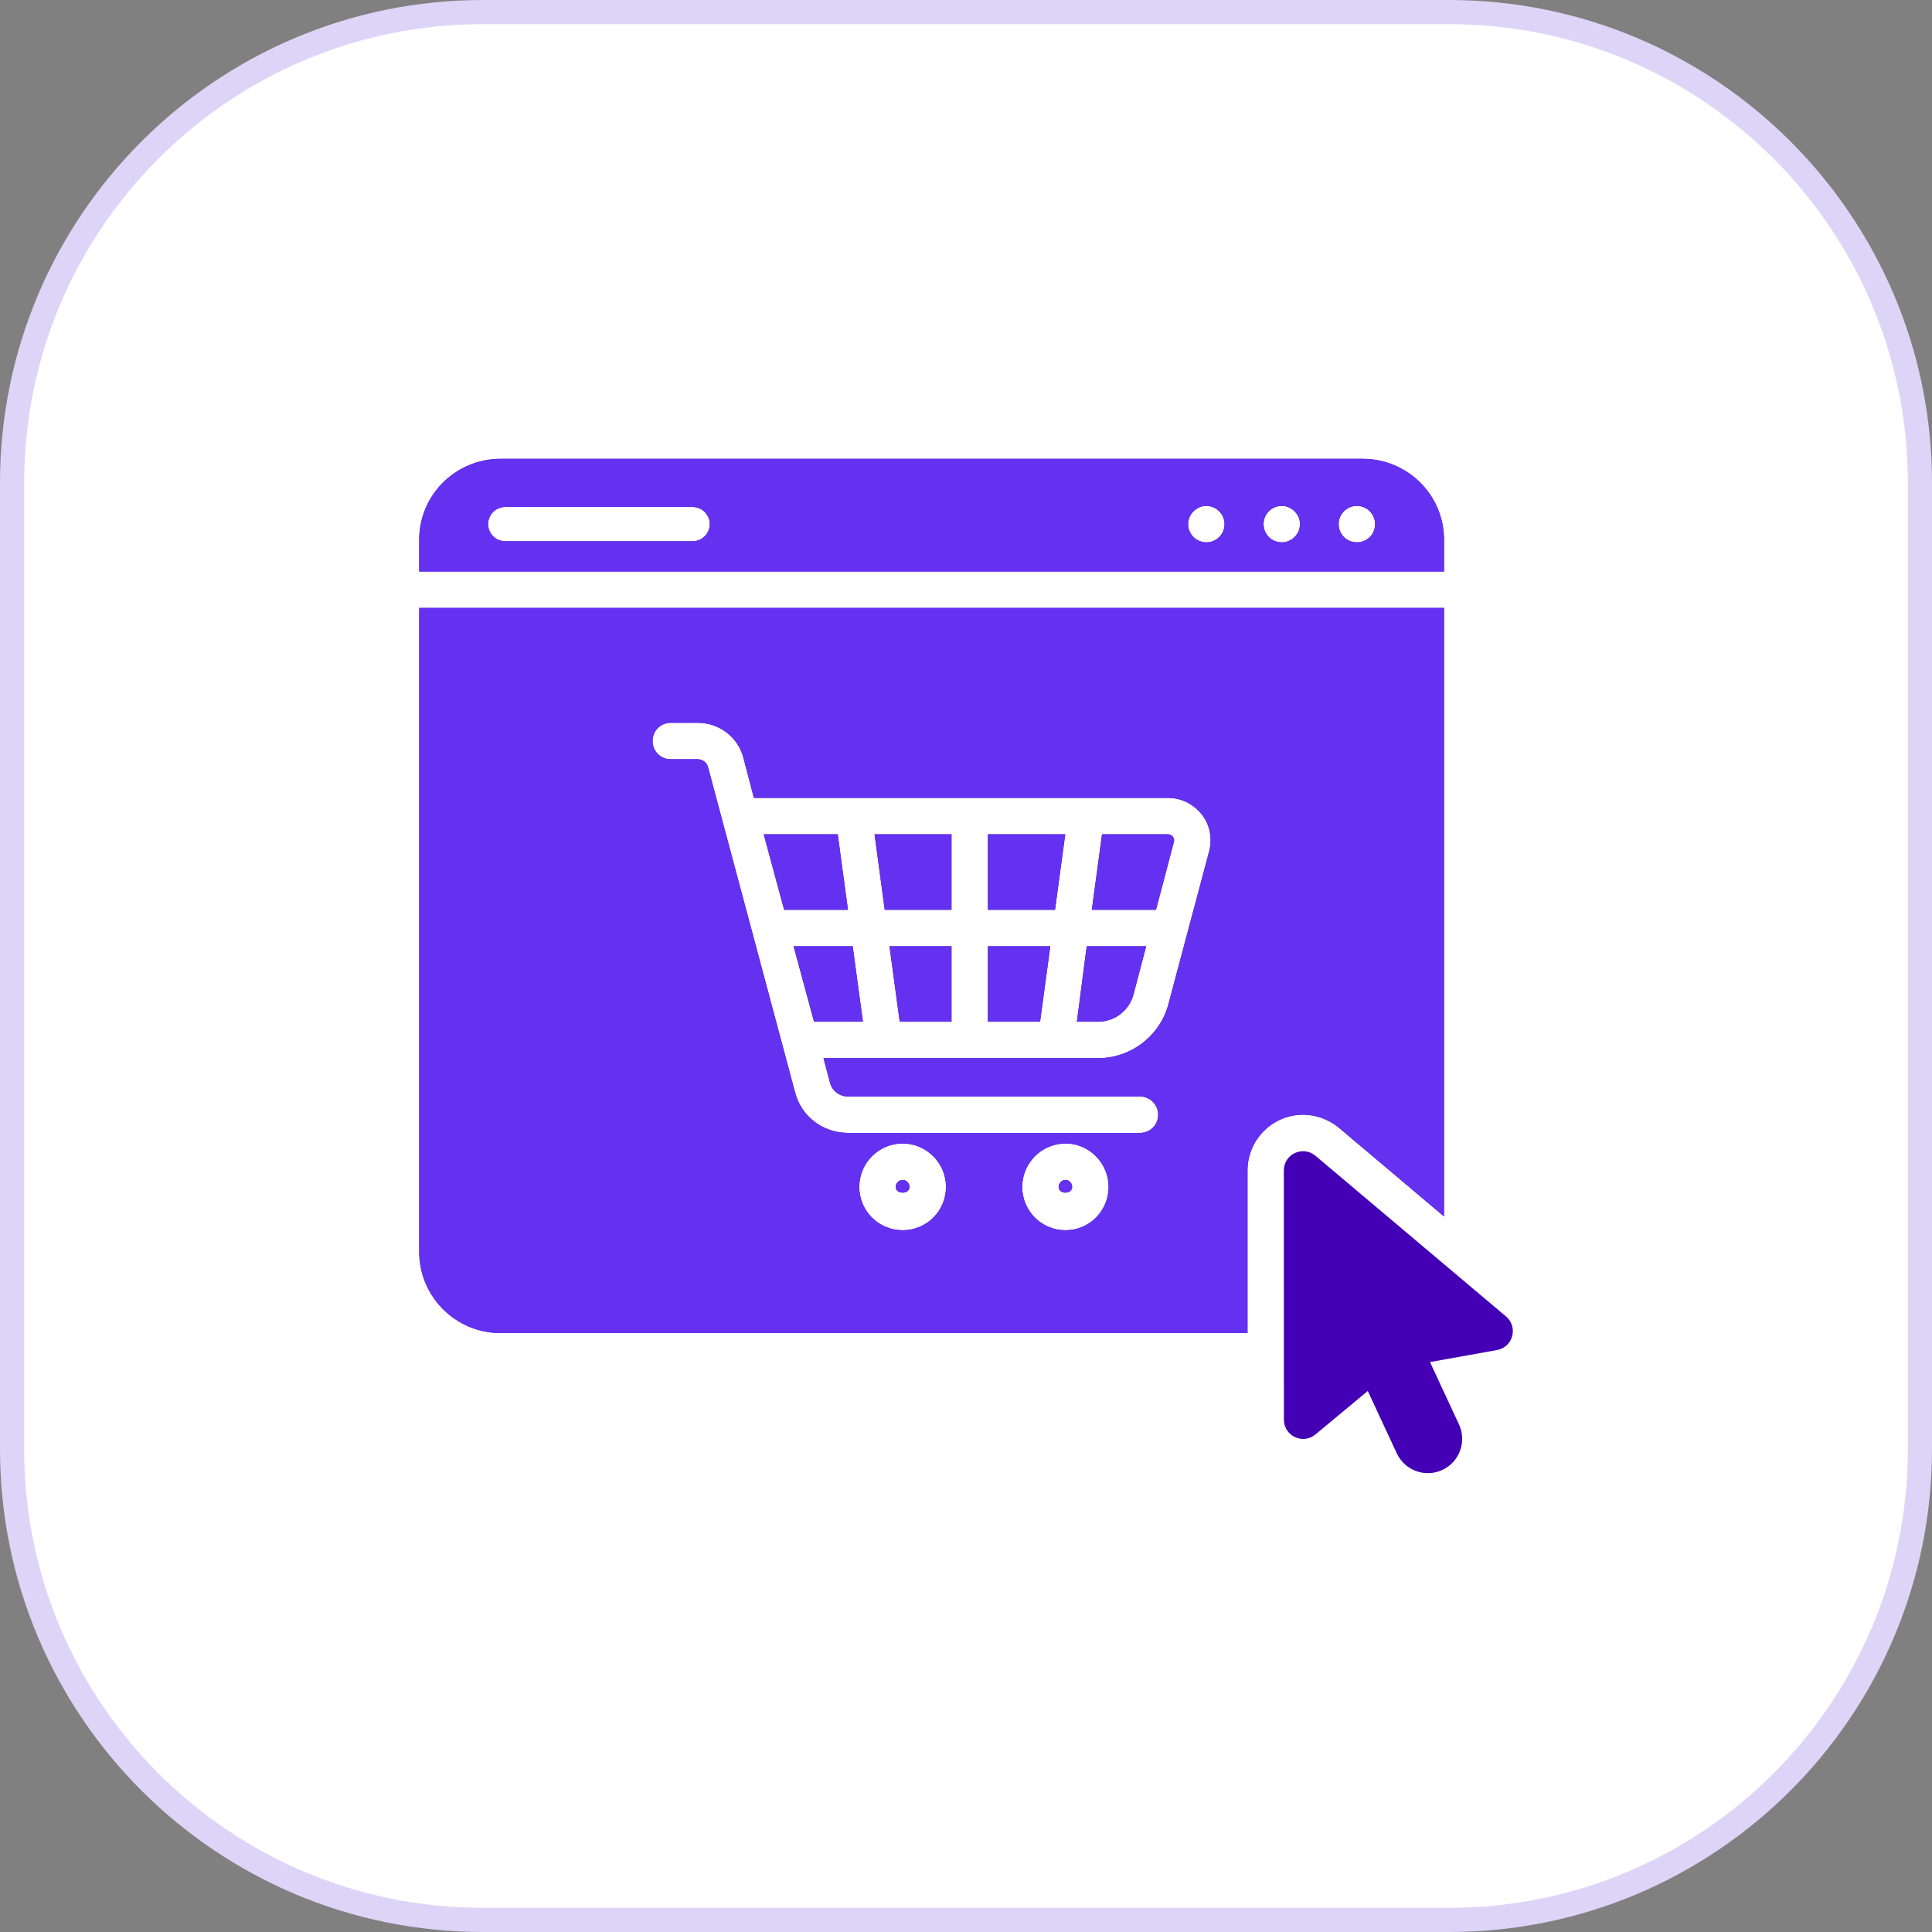
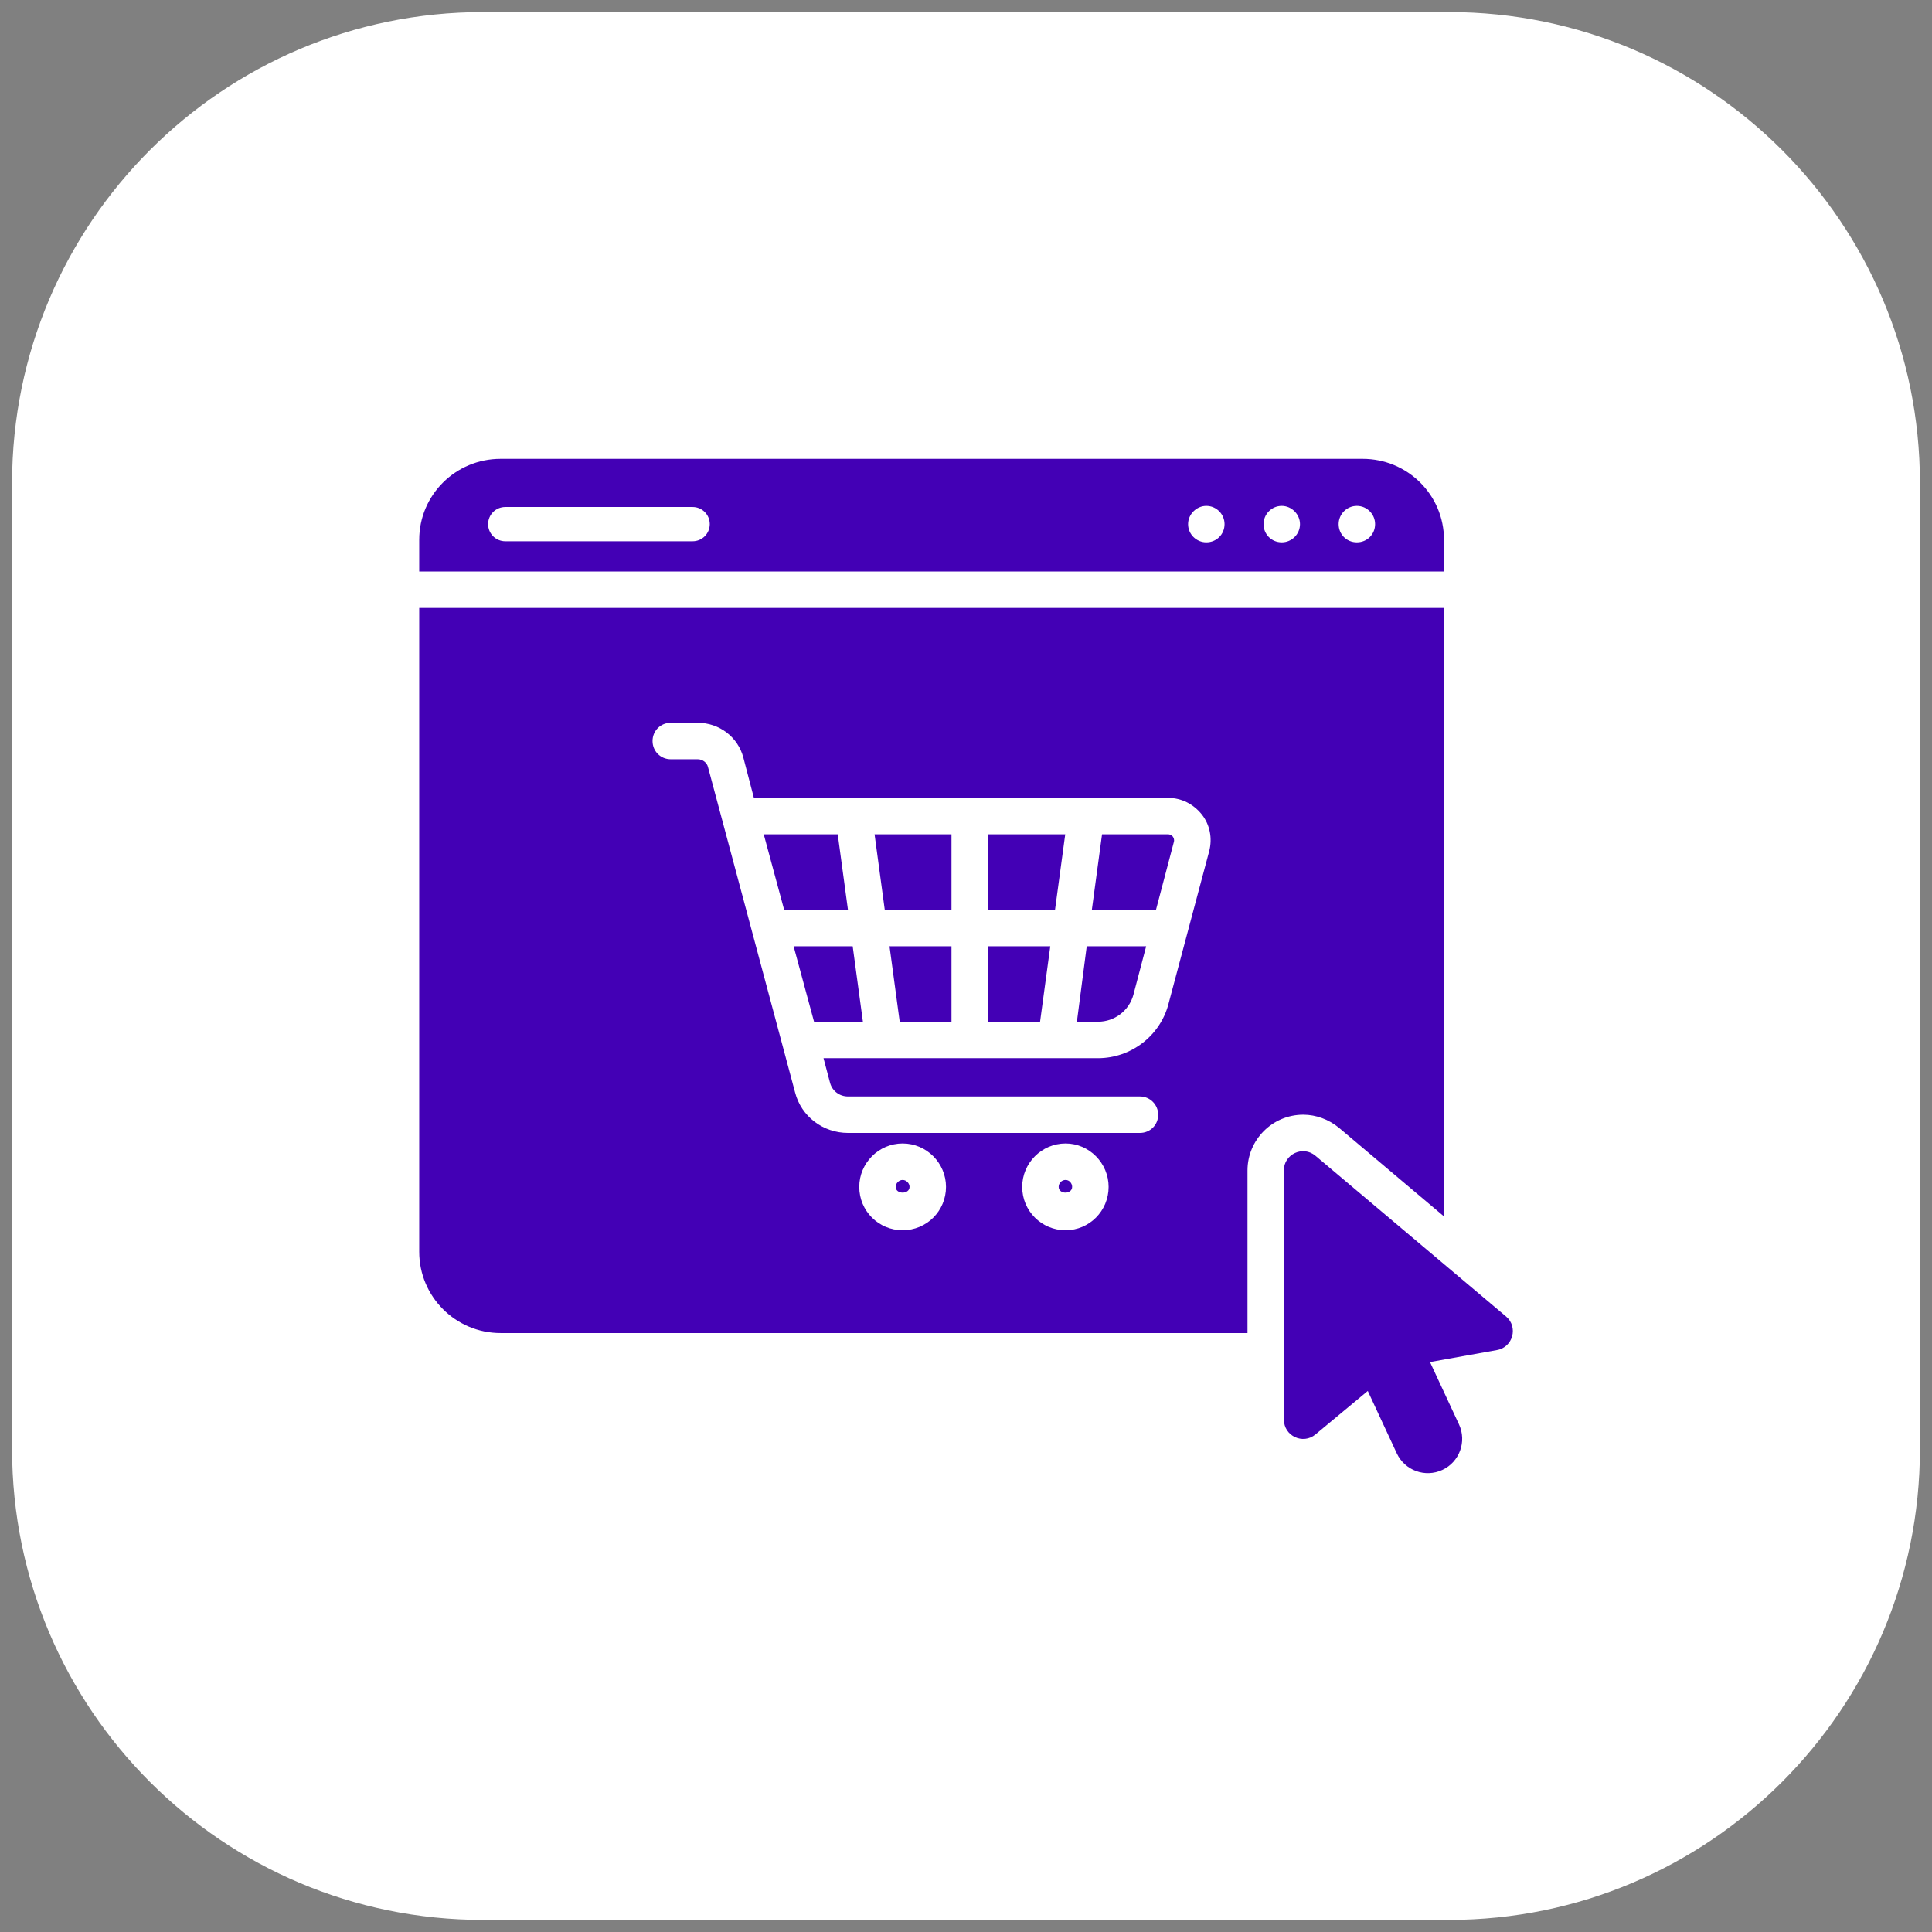
<svg xmlns="http://www.w3.org/2000/svg" width="80" height="80" viewBox="0 0 80 80" fill="none">
  <rect x="0" y="0" width="80" height="80" fill="#808080" stroke="none" />
  <path d="M20 0.5H60C70.77 0.5 79.5 9.23 79.5 20V60C79.5 70.77 70.77 79.5 60 79.5H20C9.23 79.5 0.5 70.77 0.5 60V20C0.5 9.23 9.23 0.5 20 0.5Z" fill="white" />
-   <path d="M20 0.5H60C70.77 0.5 79.5 9.23 79.5 20V60C79.5 70.77 70.77 79.5 60 79.5H20C9.23 79.5 0.5 70.77 0.5 60V20C0.5 9.23 9.23 0.5 20 0.5Z" stroke="#DDD5F7" />
-   <path d="M35.112 37.673H32.47L31.625 34.548H34.689L35.112 37.673ZM32.862 39.183L33.708 42.307H35.731L35.308 39.183H32.862ZM36.636 37.673H39.399V34.548H36.214L36.636 37.673ZM37.255 42.307H39.399V39.183H36.833L37.255 42.307ZM40.908 42.307H43.067L43.49 39.183H40.908V42.307ZM40.908 37.673H43.686L44.109 34.548H40.908L40.908 37.673ZM44.592 42.307H45.467C46.147 42.307 46.75 41.855 46.932 41.191L47.46 39.183H44.999L44.592 42.307ZM48.366 34.548H45.633L45.211 37.673H47.867L48.607 34.865C48.637 34.76 48.592 34.684 48.562 34.639C48.532 34.609 48.471 34.548 48.366 34.548ZM37.663 49.146C37.663 49.463 37.089 49.463 37.089 49.146C37.089 48.995 37.225 48.859 37.376 48.859C37.527 48.859 37.663 48.995 37.663 49.146ZM44.395 49.146C44.395 49.463 43.837 49.463 43.837 49.146C43.837 48.995 43.958 48.859 44.124 48.859C44.275 48.859 44.395 48.995 44.395 49.146ZM44.395 49.146C44.395 49.463 43.837 49.463 43.837 49.146C43.837 48.995 43.958 48.859 44.124 48.859C44.275 48.859 44.395 48.995 44.395 49.146ZM37.663 49.146C37.663 49.463 37.089 49.463 37.089 49.146C37.089 48.995 37.225 48.859 37.376 48.859C37.527 48.859 37.663 48.995 37.663 49.146ZM37.663 49.146C37.663 49.463 37.089 49.463 37.089 49.146C37.089 48.995 37.225 48.859 37.376 48.859C37.527 48.859 37.663 48.995 37.663 49.146ZM44.395 49.146C44.395 49.463 43.837 49.463 43.837 49.146C43.837 48.995 43.958 48.859 44.124 48.859C44.275 48.859 44.395 48.995 44.395 49.146ZM44.395 49.146C44.395 49.463 43.837 49.463 43.837 49.146C43.837 48.995 43.958 48.859 44.124 48.859C44.275 48.859 44.395 48.995 44.395 49.146ZM37.663 49.146C37.663 49.463 37.089 49.463 37.089 49.146C37.089 48.995 37.225 48.859 37.376 48.859C37.527 48.859 37.663 48.995 37.663 49.146ZM37.663 49.146C37.663 49.463 37.089 49.463 37.089 49.146C37.089 48.995 37.225 48.859 37.376 48.859C37.527 48.859 37.663 48.995 37.663 49.146ZM44.395 49.146C44.395 49.463 43.837 49.463 43.837 49.146C43.837 48.995 43.958 48.859 44.124 48.859C44.275 48.859 44.395 48.995 44.395 49.146ZM44.395 49.146C44.395 49.463 43.837 49.463 43.837 49.146C43.837 48.995 43.958 48.859 44.124 48.859C44.275 48.859 44.395 48.995 44.395 49.146ZM37.663 49.146C37.663 49.463 37.089 49.463 37.089 49.146C37.089 48.995 37.225 48.859 37.376 48.859C37.527 48.859 37.663 48.995 37.663 49.146ZM37.663 49.146C37.663 49.463 37.089 49.463 37.089 49.146C37.089 48.995 37.225 48.859 37.376 48.859C37.527 48.859 37.663 48.995 37.663 49.146ZM44.395 49.146C44.395 49.463 43.837 49.463 43.837 49.146C43.837 48.995 43.958 48.859 44.124 48.859C44.275 48.859 44.395 48.995 44.395 49.146ZM44.395 49.146C44.395 49.463 43.837 49.463 43.837 49.146C43.837 48.995 43.958 48.859 44.124 48.859C44.275 48.859 44.395 48.995 44.395 49.146ZM37.663 49.146C37.663 49.463 37.089 49.463 37.089 49.146C37.089 48.995 37.225 48.859 37.376 48.859C37.527 48.859 37.663 48.995 37.663 49.146ZM59.793 25.174V50.369L55.445 46.7C55.023 46.353 54.494 46.157 53.966 46.157C52.683 46.157 51.656 47.199 51.656 48.467V55.199H20.726C18.869 55.199 17.359 53.69 17.359 51.833V25.174H59.793ZM39.172 49.146C39.172 48.165 38.372 47.349 37.376 47.349C36.38 47.349 35.58 48.165 35.58 49.146C35.58 50.142 36.38 50.942 37.376 50.942C38.372 50.942 39.172 50.142 39.172 49.146ZM45.905 49.146C45.905 48.165 45.105 47.349 44.124 47.349C43.127 47.349 42.327 48.165 42.327 49.146C42.327 50.142 43.127 50.942 44.124 50.942C45.105 50.942 45.905 50.142 45.905 49.146ZM49.77 33.733C49.422 33.295 48.924 33.039 48.366 33.039H31.217L30.779 31.363C30.553 30.518 29.783 29.929 28.892 29.929H27.775C27.353 29.929 27.021 30.261 27.021 30.684C27.021 31.107 27.353 31.439 27.775 31.439H28.892C29.089 31.439 29.27 31.575 29.315 31.756L32.923 45.236C33.179 46.232 34.085 46.912 35.112 46.912H47.203C47.626 46.912 47.958 46.58 47.958 46.157C47.958 45.749 47.626 45.402 47.203 45.402H35.112C34.765 45.402 34.463 45.176 34.372 44.844L34.1 43.817H45.467C46.826 43.817 48.033 42.896 48.381 41.583L50.071 35.243C50.207 34.715 50.102 34.156 49.77 33.733ZM44.395 49.146C44.395 49.463 43.837 49.463 43.837 49.146C43.837 48.995 43.958 48.859 44.124 48.859C44.275 48.859 44.395 48.995 44.395 49.146ZM37.663 49.146C37.663 49.463 37.089 49.463 37.089 49.146C37.089 48.995 37.225 48.859 37.376 48.859C37.527 48.859 37.663 48.995 37.663 49.146ZM37.663 49.146C37.663 49.463 37.089 49.463 37.089 49.146C37.089 48.995 37.225 48.859 37.376 48.859C37.527 48.859 37.663 48.995 37.663 49.146ZM44.395 49.146C44.395 49.463 43.837 49.463 43.837 49.146C43.837 48.995 43.958 48.859 44.124 48.859C44.275 48.859 44.395 48.995 44.395 49.146ZM44.395 49.146C44.395 49.463 43.837 49.463 43.837 49.146C43.837 48.995 43.958 48.859 44.124 48.859C44.275 48.859 44.395 48.995 44.395 49.146ZM37.663 49.146C37.663 49.463 37.089 49.463 37.089 49.146C37.089 48.995 37.225 48.859 37.376 48.859C37.527 48.859 37.663 48.995 37.663 49.146ZM37.663 49.146C37.663 49.463 37.089 49.463 37.089 49.146C37.089 48.995 37.225 48.859 37.376 48.859C37.527 48.859 37.663 48.995 37.663 49.146ZM44.395 49.146C44.395 49.463 43.837 49.463 43.837 49.146C43.837 48.995 43.958 48.859 44.124 48.859C44.275 48.859 44.395 48.995 44.395 49.146ZM44.395 49.146C44.395 49.463 43.837 49.463 43.837 49.146C43.837 48.995 43.958 48.859 44.124 48.859C44.275 48.859 44.395 48.995 44.395 49.146ZM37.663 49.146C37.663 49.463 37.089 49.463 37.089 49.146C37.089 48.995 37.225 48.859 37.376 48.859C37.527 48.859 37.663 48.995 37.663 49.146ZM37.663 49.146C37.663 49.463 37.089 49.463 37.089 49.146C37.089 48.995 37.225 48.859 37.376 48.859C37.527 48.859 37.663 48.995 37.663 49.146ZM44.395 49.146C44.395 49.463 43.837 49.463 43.837 49.146C43.837 48.995 43.958 48.859 44.124 48.859C44.275 48.859 44.395 48.995 44.395 49.146ZM59.793 22.351V23.665H17.359V22.351C17.359 20.494 18.869 19 20.726 19H56.427C58.283 19 59.793 20.494 59.793 22.351ZM29.39 21.702C29.39 21.31 29.073 20.993 28.681 20.993H20.922C20.529 20.993 20.212 21.31 20.212 21.702C20.212 22.095 20.529 22.412 20.922 22.412H28.681C29.073 22.412 29.39 22.095 29.39 21.702ZM50.706 21.702C50.706 21.295 50.373 20.947 49.951 20.947C49.543 20.947 49.196 21.295 49.196 21.702C49.196 22.125 49.543 22.457 49.951 22.457C50.373 22.457 50.706 22.125 50.706 21.702ZM53.83 21.702C53.83 21.295 53.483 20.947 53.075 20.947C52.653 20.947 52.321 21.295 52.321 21.702C52.321 22.125 52.653 22.457 53.075 22.457C53.483 22.457 53.83 22.125 53.83 21.702ZM56.94 21.702C56.94 21.295 56.608 20.947 56.185 20.947C55.762 20.947 55.43 21.295 55.43 21.702C55.43 22.125 55.762 22.457 56.185 22.457C56.608 22.457 56.94 22.125 56.94 21.702ZM44.395 49.146C44.395 49.463 43.837 49.463 43.837 49.146C43.837 48.995 43.958 48.859 44.124 48.859C44.275 48.859 44.395 48.995 44.395 49.146ZM37.663 49.146C37.663 49.463 37.089 49.463 37.089 49.146C37.089 48.995 37.225 48.859 37.376 48.859C37.527 48.859 37.663 48.995 37.663 49.146ZM37.663 49.146C37.663 49.463 37.089 49.463 37.089 49.146C37.089 48.995 37.225 48.859 37.376 48.859C37.527 48.859 37.663 48.995 37.663 49.146ZM37.663 49.146C37.663 49.463 37.089 49.463 37.089 49.146C37.089 48.995 37.225 48.859 37.376 48.859C37.527 48.859 37.663 48.995 37.663 49.146ZM62.359 54.51L54.469 47.857C53.952 47.421 53.161 47.789 53.161 48.465L53.164 58.785C53.164 59.461 53.951 59.83 54.47 59.398L56.637 57.597L57.837 60.178C58.168 60.89 59.013 61.198 59.724 60.867C60.435 60.537 60.744 59.692 60.413 58.98L59.213 56.4L61.986 55.903C62.651 55.785 62.876 54.945 62.359 54.51Z" fill="#4300B5" />
-   <path d="M35.112 37.673H32.47L31.625 34.548H34.689L35.112 37.673ZM32.862 39.183L33.708 42.307H35.731L35.308 39.183H32.862ZM36.636 37.673H39.399V34.548H36.214L36.636 37.673ZM37.255 42.307H39.399V39.183H36.833L37.255 42.307ZM40.908 42.307H43.067L43.49 39.183H40.908V42.307ZM40.908 37.673H43.686L44.109 34.548H40.908L40.908 37.673ZM44.592 42.307H45.467C46.147 42.307 46.75 41.855 46.932 41.191L47.46 39.183H44.999L44.592 42.307ZM48.366 34.548H45.633L45.211 37.673H47.867L48.607 34.865C48.637 34.76 48.592 34.684 48.562 34.639C48.532 34.609 48.471 34.548 48.366 34.548ZM37.663 49.146C37.663 49.463 37.089 49.463 37.089 49.146C37.089 48.995 37.225 48.859 37.376 48.859C37.527 48.859 37.663 48.995 37.663 49.146ZM44.395 49.146C44.395 49.463 43.837 49.463 43.837 49.146C43.837 48.995 43.958 48.859 44.124 48.859C44.275 48.859 44.395 48.995 44.395 49.146ZM44.395 49.146C44.395 49.463 43.837 49.463 43.837 49.146C43.837 48.995 43.958 48.859 44.124 48.859C44.275 48.859 44.395 48.995 44.395 49.146ZM37.663 49.146C37.663 49.463 37.089 49.463 37.089 49.146C37.089 48.995 37.225 48.859 37.376 48.859C37.527 48.859 37.663 48.995 37.663 49.146ZM37.663 49.146C37.663 49.463 37.089 49.463 37.089 49.146C37.089 48.995 37.225 48.859 37.376 48.859C37.527 48.859 37.663 48.995 37.663 49.146ZM44.395 49.146C44.395 49.463 43.837 49.463 43.837 49.146C43.837 48.995 43.958 48.859 44.124 48.859C44.275 48.859 44.395 48.995 44.395 49.146ZM44.395 49.146C44.395 49.463 43.837 49.463 43.837 49.146C43.837 48.995 43.958 48.859 44.124 48.859C44.275 48.859 44.395 48.995 44.395 49.146ZM37.663 49.146C37.663 49.463 37.089 49.463 37.089 49.146C37.089 48.995 37.225 48.859 37.376 48.859C37.527 48.859 37.663 48.995 37.663 49.146ZM37.663 49.146C37.663 49.463 37.089 49.463 37.089 49.146C37.089 48.995 37.225 48.859 37.376 48.859C37.527 48.859 37.663 48.995 37.663 49.146ZM44.395 49.146C44.395 49.463 43.837 49.463 43.837 49.146C43.837 48.995 43.958 48.859 44.124 48.859C44.275 48.859 44.395 48.995 44.395 49.146ZM44.395 49.146C44.395 49.463 43.837 49.463 43.837 49.146C43.837 48.995 43.958 48.859 44.124 48.859C44.275 48.859 44.395 48.995 44.395 49.146ZM37.663 49.146C37.663 49.463 37.089 49.463 37.089 49.146C37.089 48.995 37.225 48.859 37.376 48.859C37.527 48.859 37.663 48.995 37.663 49.146ZM37.663 49.146C37.663 49.463 37.089 49.463 37.089 49.146C37.089 48.995 37.225 48.859 37.376 48.859C37.527 48.859 37.663 48.995 37.663 49.146ZM44.395 49.146C44.395 49.463 43.837 49.463 43.837 49.146C43.837 48.995 43.958 48.859 44.124 48.859C44.275 48.859 44.395 48.995 44.395 49.146ZM44.395 49.146C44.395 49.463 43.837 49.463 43.837 49.146C43.837 48.995 43.958 48.859 44.124 48.859C44.275 48.859 44.395 48.995 44.395 49.146ZM37.663 49.146C37.663 49.463 37.089 49.463 37.089 49.146C37.089 48.995 37.225 48.859 37.376 48.859C37.527 48.859 37.663 48.995 37.663 49.146ZM59.793 25.174V50.369L55.445 46.7C55.023 46.353 54.494 46.157 53.966 46.157C52.683 46.157 51.656 47.199 51.656 48.467V55.199H20.726C18.869 55.199 17.359 53.69 17.359 51.833V25.174H59.793ZM39.172 49.146C39.172 48.165 38.372 47.349 37.376 47.349C36.38 47.349 35.58 48.165 35.58 49.146C35.58 50.142 36.38 50.942 37.376 50.942C38.372 50.942 39.172 50.142 39.172 49.146ZM45.905 49.146C45.905 48.165 45.105 47.349 44.124 47.349C43.127 47.349 42.327 48.165 42.327 49.146C42.327 50.142 43.127 50.942 44.124 50.942C45.105 50.942 45.905 50.142 45.905 49.146ZM49.77 33.733C49.422 33.295 48.924 33.039 48.366 33.039H31.217L30.779 31.363C30.553 30.518 29.783 29.929 28.892 29.929H27.775C27.353 29.929 27.021 30.261 27.021 30.684C27.021 31.107 27.353 31.439 27.775 31.439H28.892C29.089 31.439 29.27 31.575 29.315 31.756L32.923 45.236C33.179 46.232 34.085 46.912 35.112 46.912H47.203C47.626 46.912 47.958 46.58 47.958 46.157C47.958 45.749 47.626 45.402 47.203 45.402H35.112C34.765 45.402 34.463 45.176 34.372 44.844L34.1 43.817H45.467C46.826 43.817 48.033 42.896 48.381 41.583L50.071 35.243C50.207 34.715 50.102 34.156 49.77 33.733ZM44.395 49.146C44.395 49.463 43.837 49.463 43.837 49.146C43.837 48.995 43.958 48.859 44.124 48.859C44.275 48.859 44.395 48.995 44.395 49.146ZM37.663 49.146C37.663 49.463 37.089 49.463 37.089 49.146C37.089 48.995 37.225 48.859 37.376 48.859C37.527 48.859 37.663 48.995 37.663 49.146ZM37.663 49.146C37.663 49.463 37.089 49.463 37.089 49.146C37.089 48.995 37.225 48.859 37.376 48.859C37.527 48.859 37.663 48.995 37.663 49.146ZM44.395 49.146C44.395 49.463 43.837 49.463 43.837 49.146C43.837 48.995 43.958 48.859 44.124 48.859C44.275 48.859 44.395 48.995 44.395 49.146ZM44.395 49.146C44.395 49.463 43.837 49.463 43.837 49.146C43.837 48.995 43.958 48.859 44.124 48.859C44.275 48.859 44.395 48.995 44.395 49.146ZM37.663 49.146C37.663 49.463 37.089 49.463 37.089 49.146C37.089 48.995 37.225 48.859 37.376 48.859C37.527 48.859 37.663 48.995 37.663 49.146ZM37.663 49.146C37.663 49.463 37.089 49.463 37.089 49.146C37.089 48.995 37.225 48.859 37.376 48.859C37.527 48.859 37.663 48.995 37.663 49.146ZM44.395 49.146C44.395 49.463 43.837 49.463 43.837 49.146C43.837 48.995 43.958 48.859 44.124 48.859C44.275 48.859 44.395 48.995 44.395 49.146ZM44.395 49.146C44.395 49.463 43.837 49.463 43.837 49.146C43.837 48.995 43.958 48.859 44.124 48.859C44.275 48.859 44.395 48.995 44.395 49.146ZM37.663 49.146C37.663 49.463 37.089 49.463 37.089 49.146C37.089 48.995 37.225 48.859 37.376 48.859C37.527 48.859 37.663 48.995 37.663 49.146ZM37.663 49.146C37.663 49.463 37.089 49.463 37.089 49.146C37.089 48.995 37.225 48.859 37.376 48.859C37.527 48.859 37.663 48.995 37.663 49.146ZM44.395 49.146C44.395 49.463 43.837 49.463 43.837 49.146C43.837 48.995 43.958 48.859 44.124 48.859C44.275 48.859 44.395 48.995 44.395 49.146ZM59.793 22.351V23.665H17.359V22.351C17.359 20.494 18.869 19 20.726 19H56.427C58.283 19 59.793 20.494 59.793 22.351ZM29.39 21.702C29.39 21.31 29.073 20.993 28.681 20.993H20.922C20.529 20.993 20.212 21.31 20.212 21.702C20.212 22.095 20.529 22.412 20.922 22.412H28.681C29.073 22.412 29.39 22.095 29.39 21.702ZM50.706 21.702C50.706 21.295 50.373 20.947 49.951 20.947C49.543 20.947 49.196 21.295 49.196 21.702C49.196 22.125 49.543 22.457 49.951 22.457C50.373 22.457 50.706 22.125 50.706 21.702ZM53.83 21.702C53.83 21.295 53.483 20.947 53.075 20.947C52.653 20.947 52.321 21.295 52.321 21.702C52.321 22.125 52.653 22.457 53.075 22.457C53.483 22.457 53.83 22.125 53.83 21.702ZM56.94 21.702C56.94 21.295 56.608 20.947 56.185 20.947C55.762 20.947 55.43 21.295 55.43 21.702C55.43 22.125 55.762 22.457 56.185 22.457C56.608 22.457 56.94 22.125 56.94 21.702ZM44.395 49.146C44.395 49.463 43.837 49.463 43.837 49.146C43.837 48.995 43.958 48.859 44.124 48.859C44.275 48.859 44.395 48.995 44.395 49.146ZM37.663 49.146C37.663 49.463 37.089 49.463 37.089 49.146C37.089 48.995 37.225 48.859 37.376 48.859C37.527 48.859 37.663 48.995 37.663 49.146ZM37.663 49.146C37.663 49.463 37.089 49.463 37.089 49.146C37.089 48.995 37.225 48.859 37.376 48.859C37.527 48.859 37.663 48.995 37.663 49.146ZM37.663 49.146C37.663 49.463 37.089 49.463 37.089 49.146C37.089 48.995 37.225 48.859 37.376 48.859C37.527 48.859 37.663 48.995 37.663 49.146Z" fill="#6531F1" />
+   <path d="M35.112 37.673H32.47L31.625 34.548H34.689L35.112 37.673ZM32.862 39.183L33.708 42.307H35.731L35.308 39.183H32.862ZM36.636 37.673H39.399V34.548H36.214L36.636 37.673ZM37.255 42.307H39.399V39.183H36.833L37.255 42.307ZM40.908 42.307H43.067L43.49 39.183H40.908V42.307ZM40.908 37.673H43.686L44.109 34.548H40.908L40.908 37.673ZM44.592 42.307H45.467C46.147 42.307 46.75 41.855 46.932 41.191L47.46 39.183H44.999L44.592 42.307ZM48.366 34.548H45.633L45.211 37.673H47.867L48.607 34.865C48.637 34.76 48.592 34.684 48.562 34.639C48.532 34.609 48.471 34.548 48.366 34.548ZM37.663 49.146C37.663 49.463 37.089 49.463 37.089 49.146C37.089 48.995 37.225 48.859 37.376 48.859C37.527 48.859 37.663 48.995 37.663 49.146ZM44.395 49.146C44.395 49.463 43.837 49.463 43.837 49.146C43.837 48.995 43.958 48.859 44.124 48.859C44.275 48.859 44.395 48.995 44.395 49.146ZM44.395 49.146C44.395 49.463 43.837 49.463 43.837 49.146C43.837 48.995 43.958 48.859 44.124 48.859C44.275 48.859 44.395 48.995 44.395 49.146ZM37.663 49.146C37.663 49.463 37.089 49.463 37.089 49.146C37.089 48.995 37.225 48.859 37.376 48.859C37.527 48.859 37.663 48.995 37.663 49.146ZM37.663 49.146C37.663 49.463 37.089 49.463 37.089 49.146C37.089 48.995 37.225 48.859 37.376 48.859C37.527 48.859 37.663 48.995 37.663 49.146ZM44.395 49.146C44.395 49.463 43.837 49.463 43.837 49.146C43.837 48.995 43.958 48.859 44.124 48.859C44.275 48.859 44.395 48.995 44.395 49.146ZM44.395 49.146C44.395 49.463 43.837 49.463 43.837 49.146C43.837 48.995 43.958 48.859 44.124 48.859C44.275 48.859 44.395 48.995 44.395 49.146ZM37.663 49.146C37.663 49.463 37.089 49.463 37.089 49.146C37.089 48.995 37.225 48.859 37.376 48.859C37.527 48.859 37.663 48.995 37.663 49.146ZM37.663 49.146C37.663 49.463 37.089 49.463 37.089 49.146C37.089 48.995 37.225 48.859 37.376 48.859C37.527 48.859 37.663 48.995 37.663 49.146ZM44.395 49.146C44.395 49.463 43.837 49.463 43.837 49.146C43.837 48.995 43.958 48.859 44.124 48.859C44.275 48.859 44.395 48.995 44.395 49.146ZM44.395 49.146C44.395 49.463 43.837 49.463 43.837 49.146C43.837 48.995 43.958 48.859 44.124 48.859C44.275 48.859 44.395 48.995 44.395 49.146ZM37.663 49.146C37.663 49.463 37.089 49.463 37.089 49.146C37.089 48.995 37.225 48.859 37.376 48.859C37.527 48.859 37.663 48.995 37.663 49.146ZM37.663 49.146C37.663 49.463 37.089 49.463 37.089 49.146C37.089 48.995 37.225 48.859 37.376 48.859C37.527 48.859 37.663 48.995 37.663 49.146ZM44.395 49.146C44.395 49.463 43.837 49.463 43.837 49.146C43.837 48.995 43.958 48.859 44.124 48.859C44.275 48.859 44.395 48.995 44.395 49.146ZM44.395 49.146C44.395 49.463 43.837 49.463 43.837 49.146C43.837 48.995 43.958 48.859 44.124 48.859C44.275 48.859 44.395 48.995 44.395 49.146ZM37.663 49.146C37.663 49.463 37.089 49.463 37.089 49.146C37.089 48.995 37.225 48.859 37.376 48.859C37.527 48.859 37.663 48.995 37.663 49.146ZM59.793 25.174V50.369L55.445 46.7C55.023 46.353 54.494 46.157 53.966 46.157C52.683 46.157 51.656 47.199 51.656 48.467V55.199H20.726C18.869 55.199 17.359 53.69 17.359 51.833V25.174H59.793ZM39.172 49.146C39.172 48.165 38.372 47.349 37.376 47.349C36.38 47.349 35.58 48.165 35.58 49.146C35.58 50.142 36.38 50.942 37.376 50.942C38.372 50.942 39.172 50.142 39.172 49.146ZM45.905 49.146C45.905 48.165 45.105 47.349 44.124 47.349C43.127 47.349 42.327 48.165 42.327 49.146C42.327 50.142 43.127 50.942 44.124 50.942C45.105 50.942 45.905 50.142 45.905 49.146ZM49.77 33.733C49.422 33.295 48.924 33.039 48.366 33.039H31.217L30.779 31.363C30.553 30.518 29.783 29.929 28.892 29.929H27.775C27.353 29.929 27.021 30.261 27.021 30.684C27.021 31.107 27.353 31.439 27.775 31.439H28.892C29.089 31.439 29.27 31.575 29.315 31.756L32.923 45.236C33.179 46.232 34.085 46.912 35.112 46.912H47.203C47.626 46.912 47.958 46.58 47.958 46.157C47.958 45.749 47.626 45.402 47.203 45.402H35.112C34.765 45.402 34.463 45.176 34.372 44.844L34.1 43.817H45.467C46.826 43.817 48.033 42.896 48.381 41.583L50.071 35.243C50.207 34.715 50.102 34.156 49.77 33.733ZM44.395 49.146C44.395 49.463 43.837 49.463 43.837 49.146C43.837 48.995 43.958 48.859 44.124 48.859C44.275 48.859 44.395 48.995 44.395 49.146ZM37.663 49.146C37.663 49.463 37.089 49.463 37.089 49.146C37.089 48.995 37.225 48.859 37.376 48.859C37.527 48.859 37.663 48.995 37.663 49.146ZM37.663 49.146C37.663 49.463 37.089 49.463 37.089 49.146C37.089 48.995 37.225 48.859 37.376 48.859C37.527 48.859 37.663 48.995 37.663 49.146ZM44.395 49.146C44.395 49.463 43.837 49.463 43.837 49.146C43.837 48.995 43.958 48.859 44.124 48.859C44.275 48.859 44.395 48.995 44.395 49.146ZM44.395 49.146C44.395 49.463 43.837 49.463 43.837 49.146C43.837 48.995 43.958 48.859 44.124 48.859C44.275 48.859 44.395 48.995 44.395 49.146ZM37.663 49.146C37.663 49.463 37.089 49.463 37.089 49.146C37.089 48.995 37.225 48.859 37.376 48.859C37.527 48.859 37.663 48.995 37.663 49.146ZM37.663 49.146C37.663 49.463 37.089 49.463 37.089 49.146C37.089 48.995 37.225 48.859 37.376 48.859C37.527 48.859 37.663 48.995 37.663 49.146ZM44.395 49.146C44.395 49.463 43.837 49.463 43.837 49.146C44.275 48.859 44.395 48.995 44.395 49.146ZM44.395 49.146C44.395 49.463 43.837 49.463 43.837 49.146C43.837 48.995 43.958 48.859 44.124 48.859C44.275 48.859 44.395 48.995 44.395 49.146ZM37.663 49.146C37.663 49.463 37.089 49.463 37.089 49.146C37.089 48.995 37.225 48.859 37.376 48.859C37.527 48.859 37.663 48.995 37.663 49.146ZM37.663 49.146C37.663 49.463 37.089 49.463 37.089 49.146C37.089 48.995 37.225 48.859 37.376 48.859C37.527 48.859 37.663 48.995 37.663 49.146ZM44.395 49.146C44.395 49.463 43.837 49.463 43.837 49.146C43.837 48.995 43.958 48.859 44.124 48.859C44.275 48.859 44.395 48.995 44.395 49.146ZM59.793 22.351V23.665H17.359V22.351C17.359 20.494 18.869 19 20.726 19H56.427C58.283 19 59.793 20.494 59.793 22.351ZM29.39 21.702C29.39 21.31 29.073 20.993 28.681 20.993H20.922C20.529 20.993 20.212 21.31 20.212 21.702C20.212 22.095 20.529 22.412 20.922 22.412H28.681C29.073 22.412 29.39 22.095 29.39 21.702ZM50.706 21.702C50.706 21.295 50.373 20.947 49.951 20.947C49.543 20.947 49.196 21.295 49.196 21.702C49.196 22.125 49.543 22.457 49.951 22.457C50.373 22.457 50.706 22.125 50.706 21.702ZM53.83 21.702C53.83 21.295 53.483 20.947 53.075 20.947C52.653 20.947 52.321 21.295 52.321 21.702C52.321 22.125 52.653 22.457 53.075 22.457C53.483 22.457 53.83 22.125 53.83 21.702ZM56.94 21.702C56.94 21.295 56.608 20.947 56.185 20.947C55.762 20.947 55.43 21.295 55.43 21.702C55.43 22.125 55.762 22.457 56.185 22.457C56.608 22.457 56.94 22.125 56.94 21.702ZM44.395 49.146C44.395 49.463 43.837 49.463 43.837 49.146C43.837 48.995 43.958 48.859 44.124 48.859C44.275 48.859 44.395 48.995 44.395 49.146ZM37.663 49.146C37.663 49.463 37.089 49.463 37.089 49.146C37.089 48.995 37.225 48.859 37.376 48.859C37.527 48.859 37.663 48.995 37.663 49.146ZM37.663 49.146C37.663 49.463 37.089 49.463 37.089 49.146C37.089 48.995 37.225 48.859 37.376 48.859C37.527 48.859 37.663 48.995 37.663 49.146ZM37.663 49.146C37.663 49.463 37.089 49.463 37.089 49.146C37.089 48.995 37.225 48.859 37.376 48.859C37.527 48.859 37.663 48.995 37.663 49.146ZM62.359 54.51L54.469 47.857C53.952 47.421 53.161 47.789 53.161 48.465L53.164 58.785C53.164 59.461 53.951 59.83 54.47 59.398L56.637 57.597L57.837 60.178C58.168 60.89 59.013 61.198 59.724 60.867C60.435 60.537 60.744 59.692 60.413 58.98L59.213 56.4L61.986 55.903C62.651 55.785 62.876 54.945 62.359 54.51Z" fill="#4300B5" />
</svg>